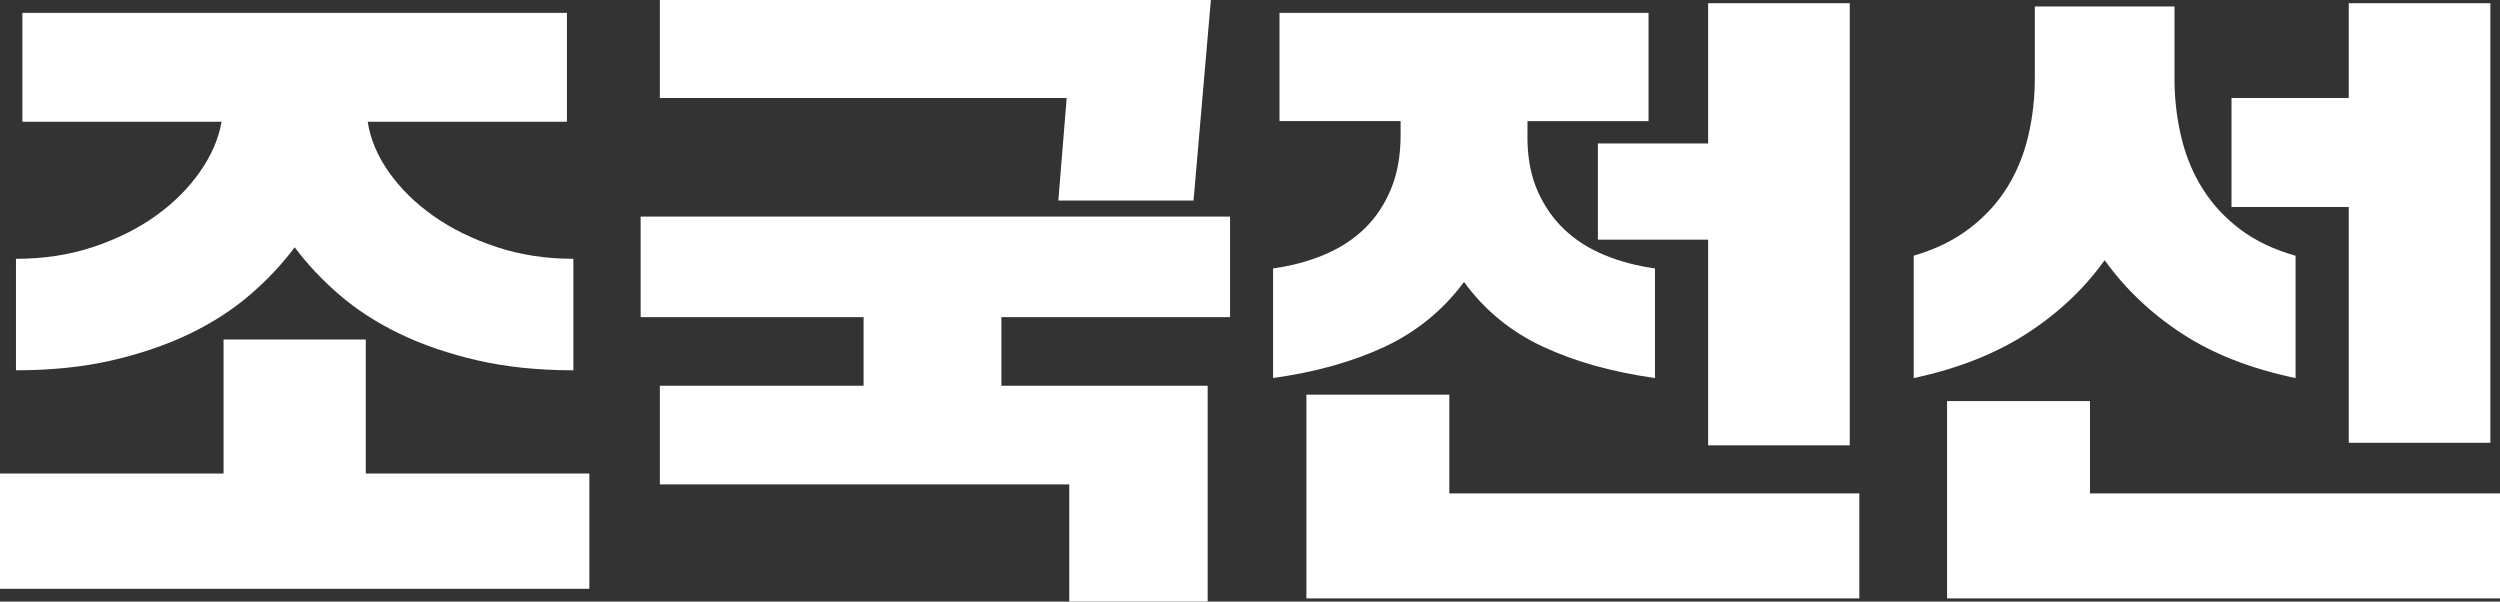
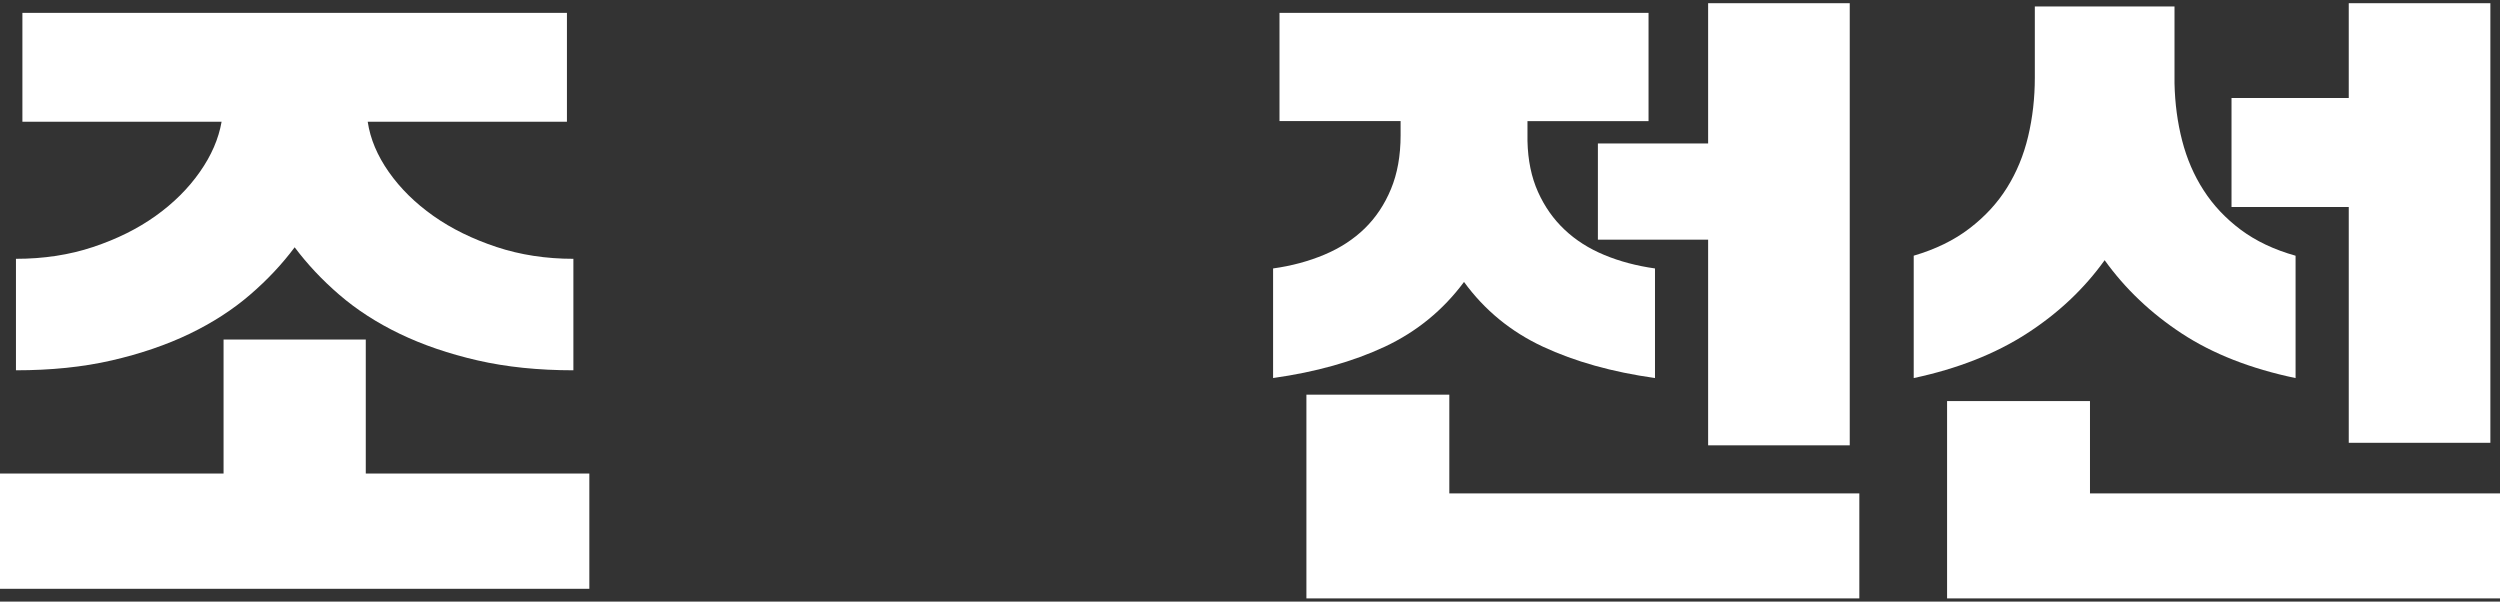
<svg xmlns="http://www.w3.org/2000/svg" id="_레이어_2" data-name="레이어 2" viewBox="0 0 581.5 139.94">
  <rect x="0" y="0" width="581.5" height="139.94" fill="#333333" stroke="none" />
  <defs>
    <style>
      .cls-1 {
        fill: #fff;
      }
    </style>
  </defs>
  <g id="_레이어_1-2" data-name="레이어 1">
    <path class="cls-1" d="m0,110.14h52v-31.16h33.08v31.16h52v26.81H0v-26.81ZM5.21,2.99h126.66v25.33h-46.34c.59,3.97,2.23,7.87,4.91,11.69,2.69,3.83,6.14,7.23,10.36,10.21s9.12,5.38,14.69,7.23c5.55,1.84,11.52,2.75,17.88,2.75v25.93c-8.15,0-15.57-.76-22.28-2.3s-12.73-3.6-18.11-6.19c-5.36-2.58-10.05-5.62-14.08-9.1-4.03-3.47-7.47-7.16-10.36-11.02-2.89,3.87-6.33,7.56-10.36,11.02-4.03,3.48-8.72,6.51-14.08,9.1-5.37,2.58-11.4,4.64-18.11,6.19s-14.14,2.3-22.28,2.3v-25.93c6.45,0,12.44-.91,17.95-2.75,5.52-1.84,10.36-4.24,14.54-7.23,4.17-2.98,7.59-6.38,10.27-10.21,2.69-3.82,4.38-7.73,5.07-11.69H5.21V2.99Z" />
    <path class="cls-1" d="m384.94,87.93c-9.93-1.39-18.63-3.83-26.07-7.3-7.46-3.48-13.57-8.5-18.34-15.05-4.86,6.55-11,11.57-18.4,15.05-7.41,3.47-16.08,5.91-26.01,7.3v-25.49c4.28-.59,8.25-1.66,11.92-3.2s6.8-3.58,9.4-6.11c2.58-2.52,4.62-5.58,6.1-9.16,1.49-3.58,2.24-7.75,2.24-12.52v-3.29h-28.17V2.99h85.84v25.18h-28.16v4.62c.1,4.48.91,8.42,2.45,11.85s3.6,6.35,6.19,8.79c2.58,2.44,5.66,4.4,9.24,5.88,3.58,1.49,7.51,2.53,11.78,3.13v25.49h-.01Zm47.54,51.26h-128.61v-47.39h33.24v22.96h95.37v24.44h0Zm-60.81-105.82h25.64V.75h32.94v102.83h-32.94v-47.83h-25.64v-22.36h0Z" />
-     <path class="cls-1" d="m149.02,50.38h137.09v23.39h-53.19v15.95h47.98v50.22h-32.19v-27.27h-95.23v-22.95h47.39v-15.95h-51.86v-23.39h.01ZM153.49,0h128.16l-4.03,46.64h-31.45l1.94-23.84h-94.63V0h0Z" />
    <path class="cls-1" d="m445.14,59.47c5.07-1.49,9.4-3.6,12.96-6.34,3.58-2.73,6.49-5.88,8.72-9.46,2.24-3.58,3.88-7.54,4.92-11.92,1.04-4.37,1.56-8.94,1.56-13.7V1.5h32.49v17.88c.1,4.67.69,9.12,1.78,13.34s2.75,8.08,5,11.55c2.23,3.48,5.12,6.54,8.63,9.17,3.53,2.63,7.77,4.64,12.75,6.04v28.46c-10.43-2.18-19.25-5.64-26.45-10.36s-13.19-10.41-17.96-17.06c-4.77,6.66-10.81,12.35-18.11,17.06-7.3,4.72-16.07,8.17-26.3,10.36v-28.46h0Zm136.36,79.72h-128.61v-45.9h33.24v21.47h95.37v24.44h0Zm-62.45-116.4h27.27V.75h32.94v102.24h-32.94v-54.84h-27.27v-25.33h0Z" />
  </g>
</svg>